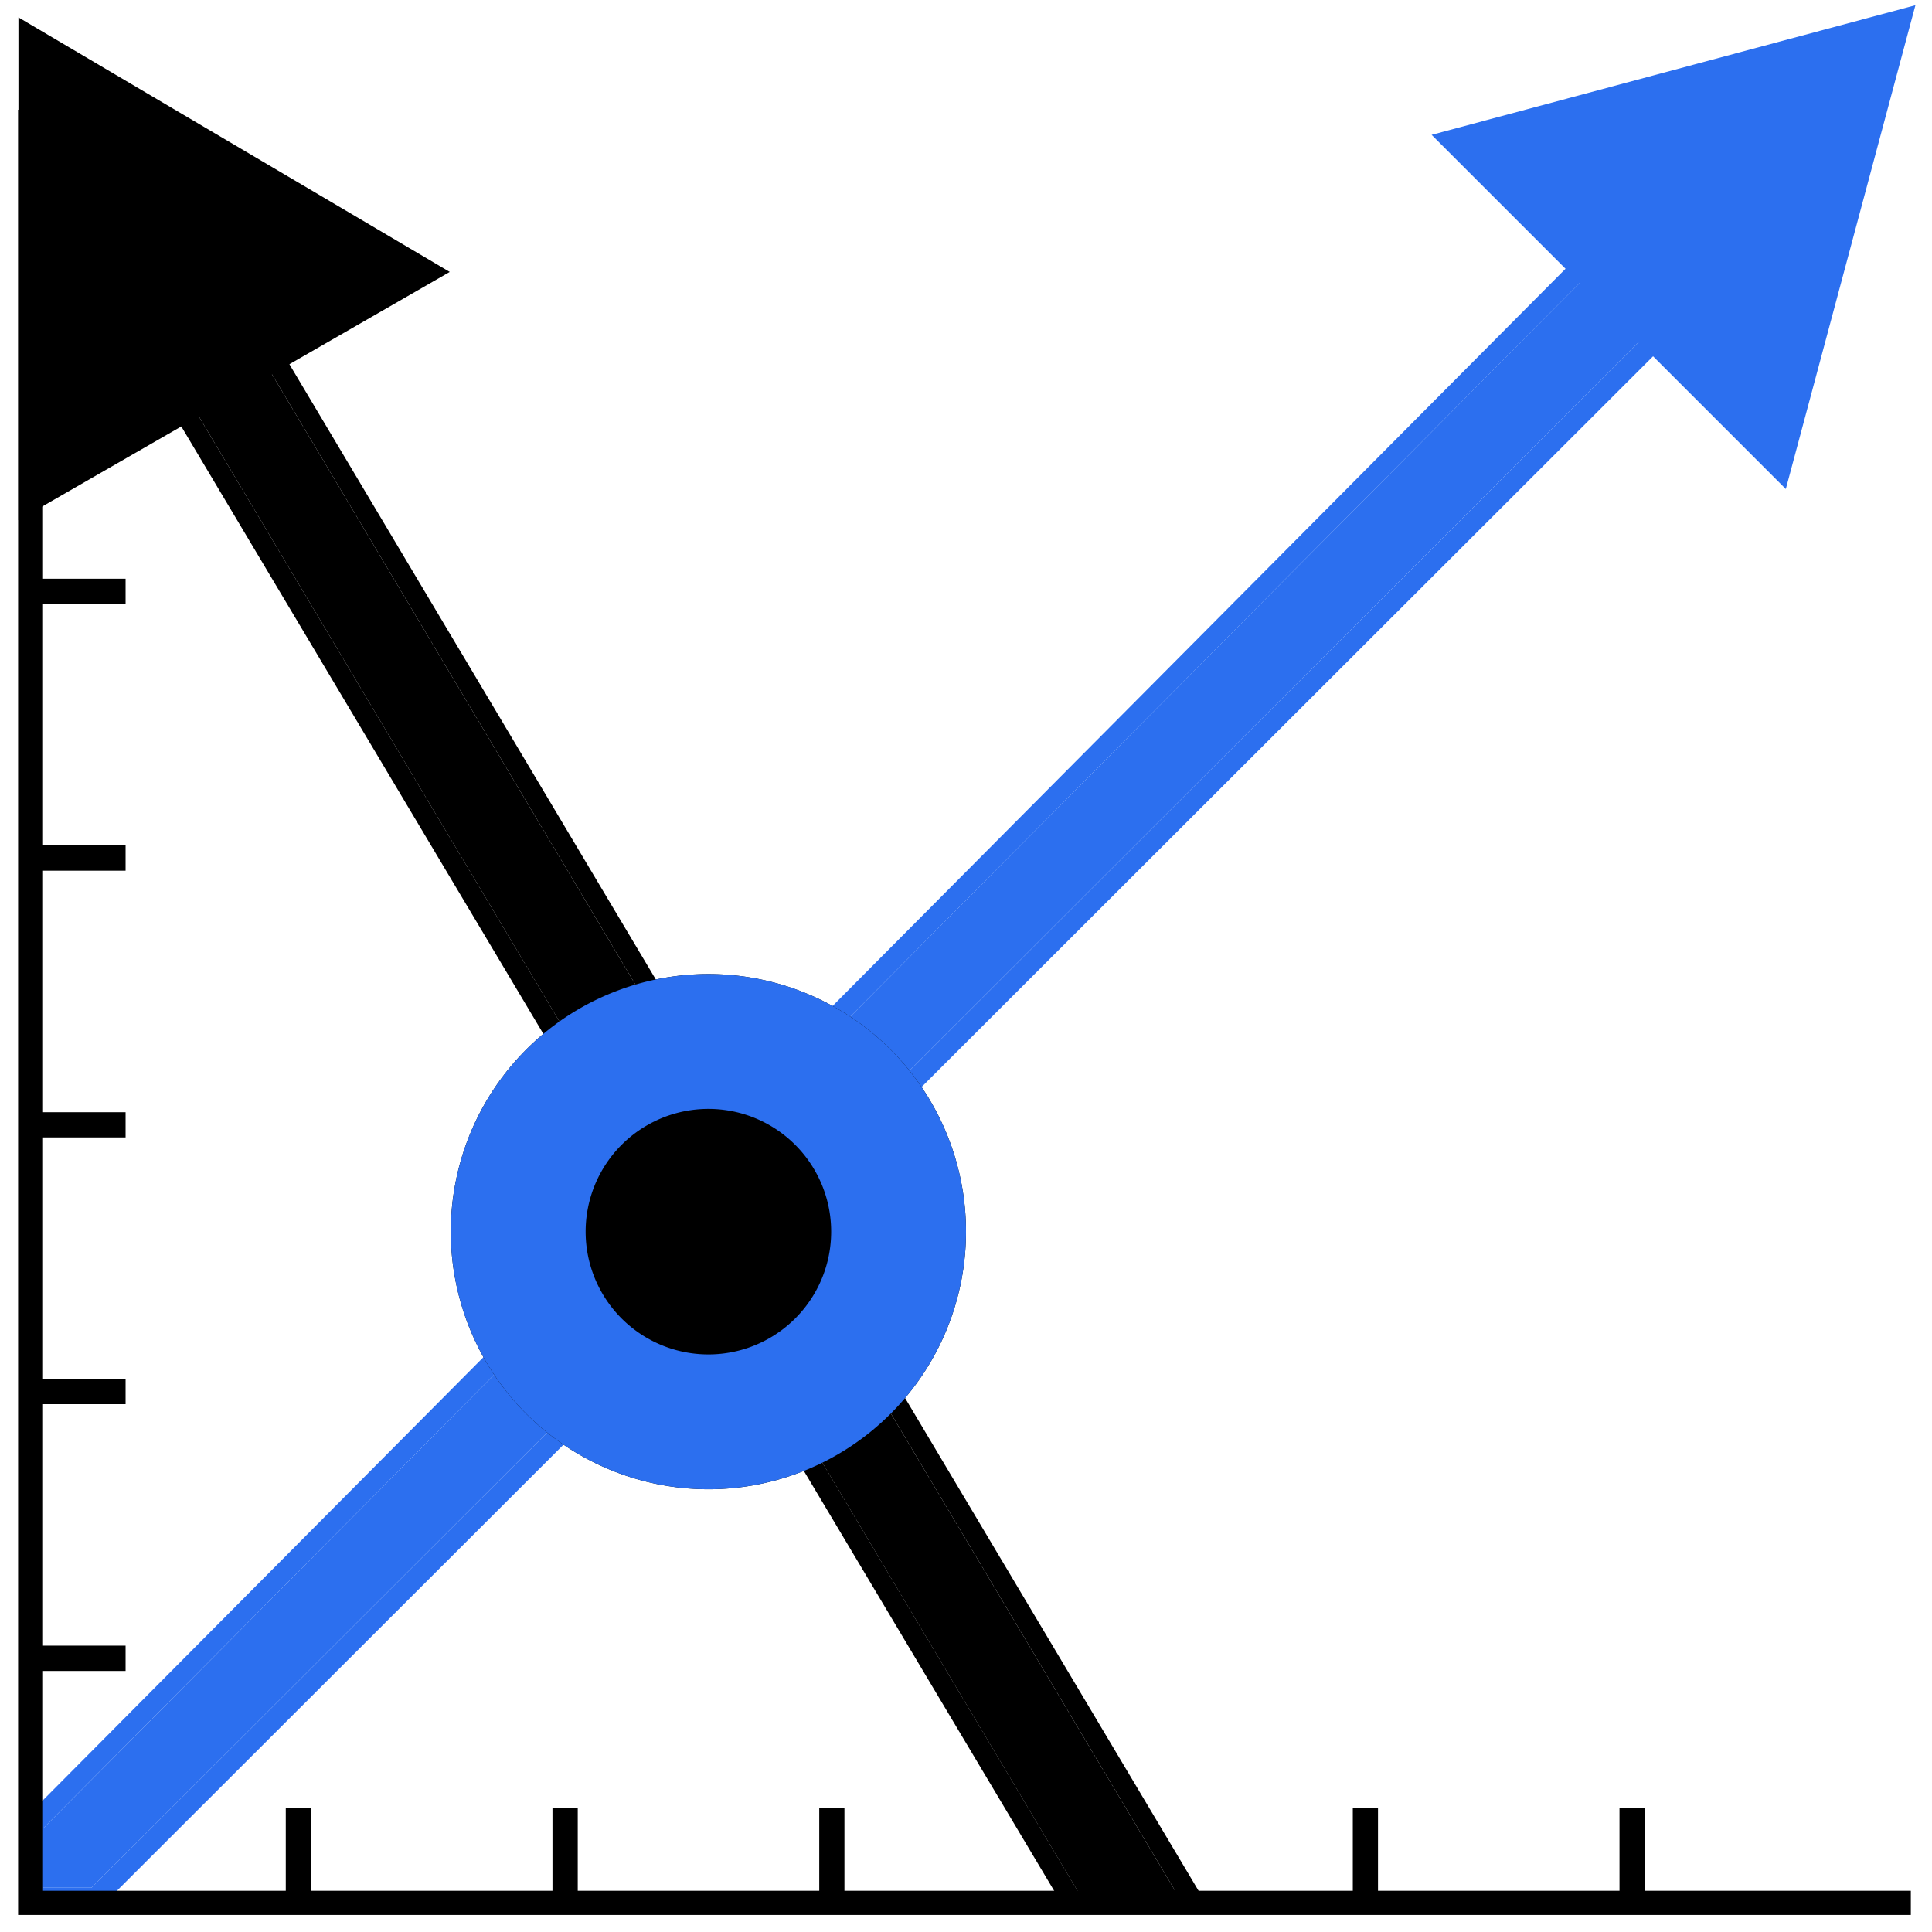
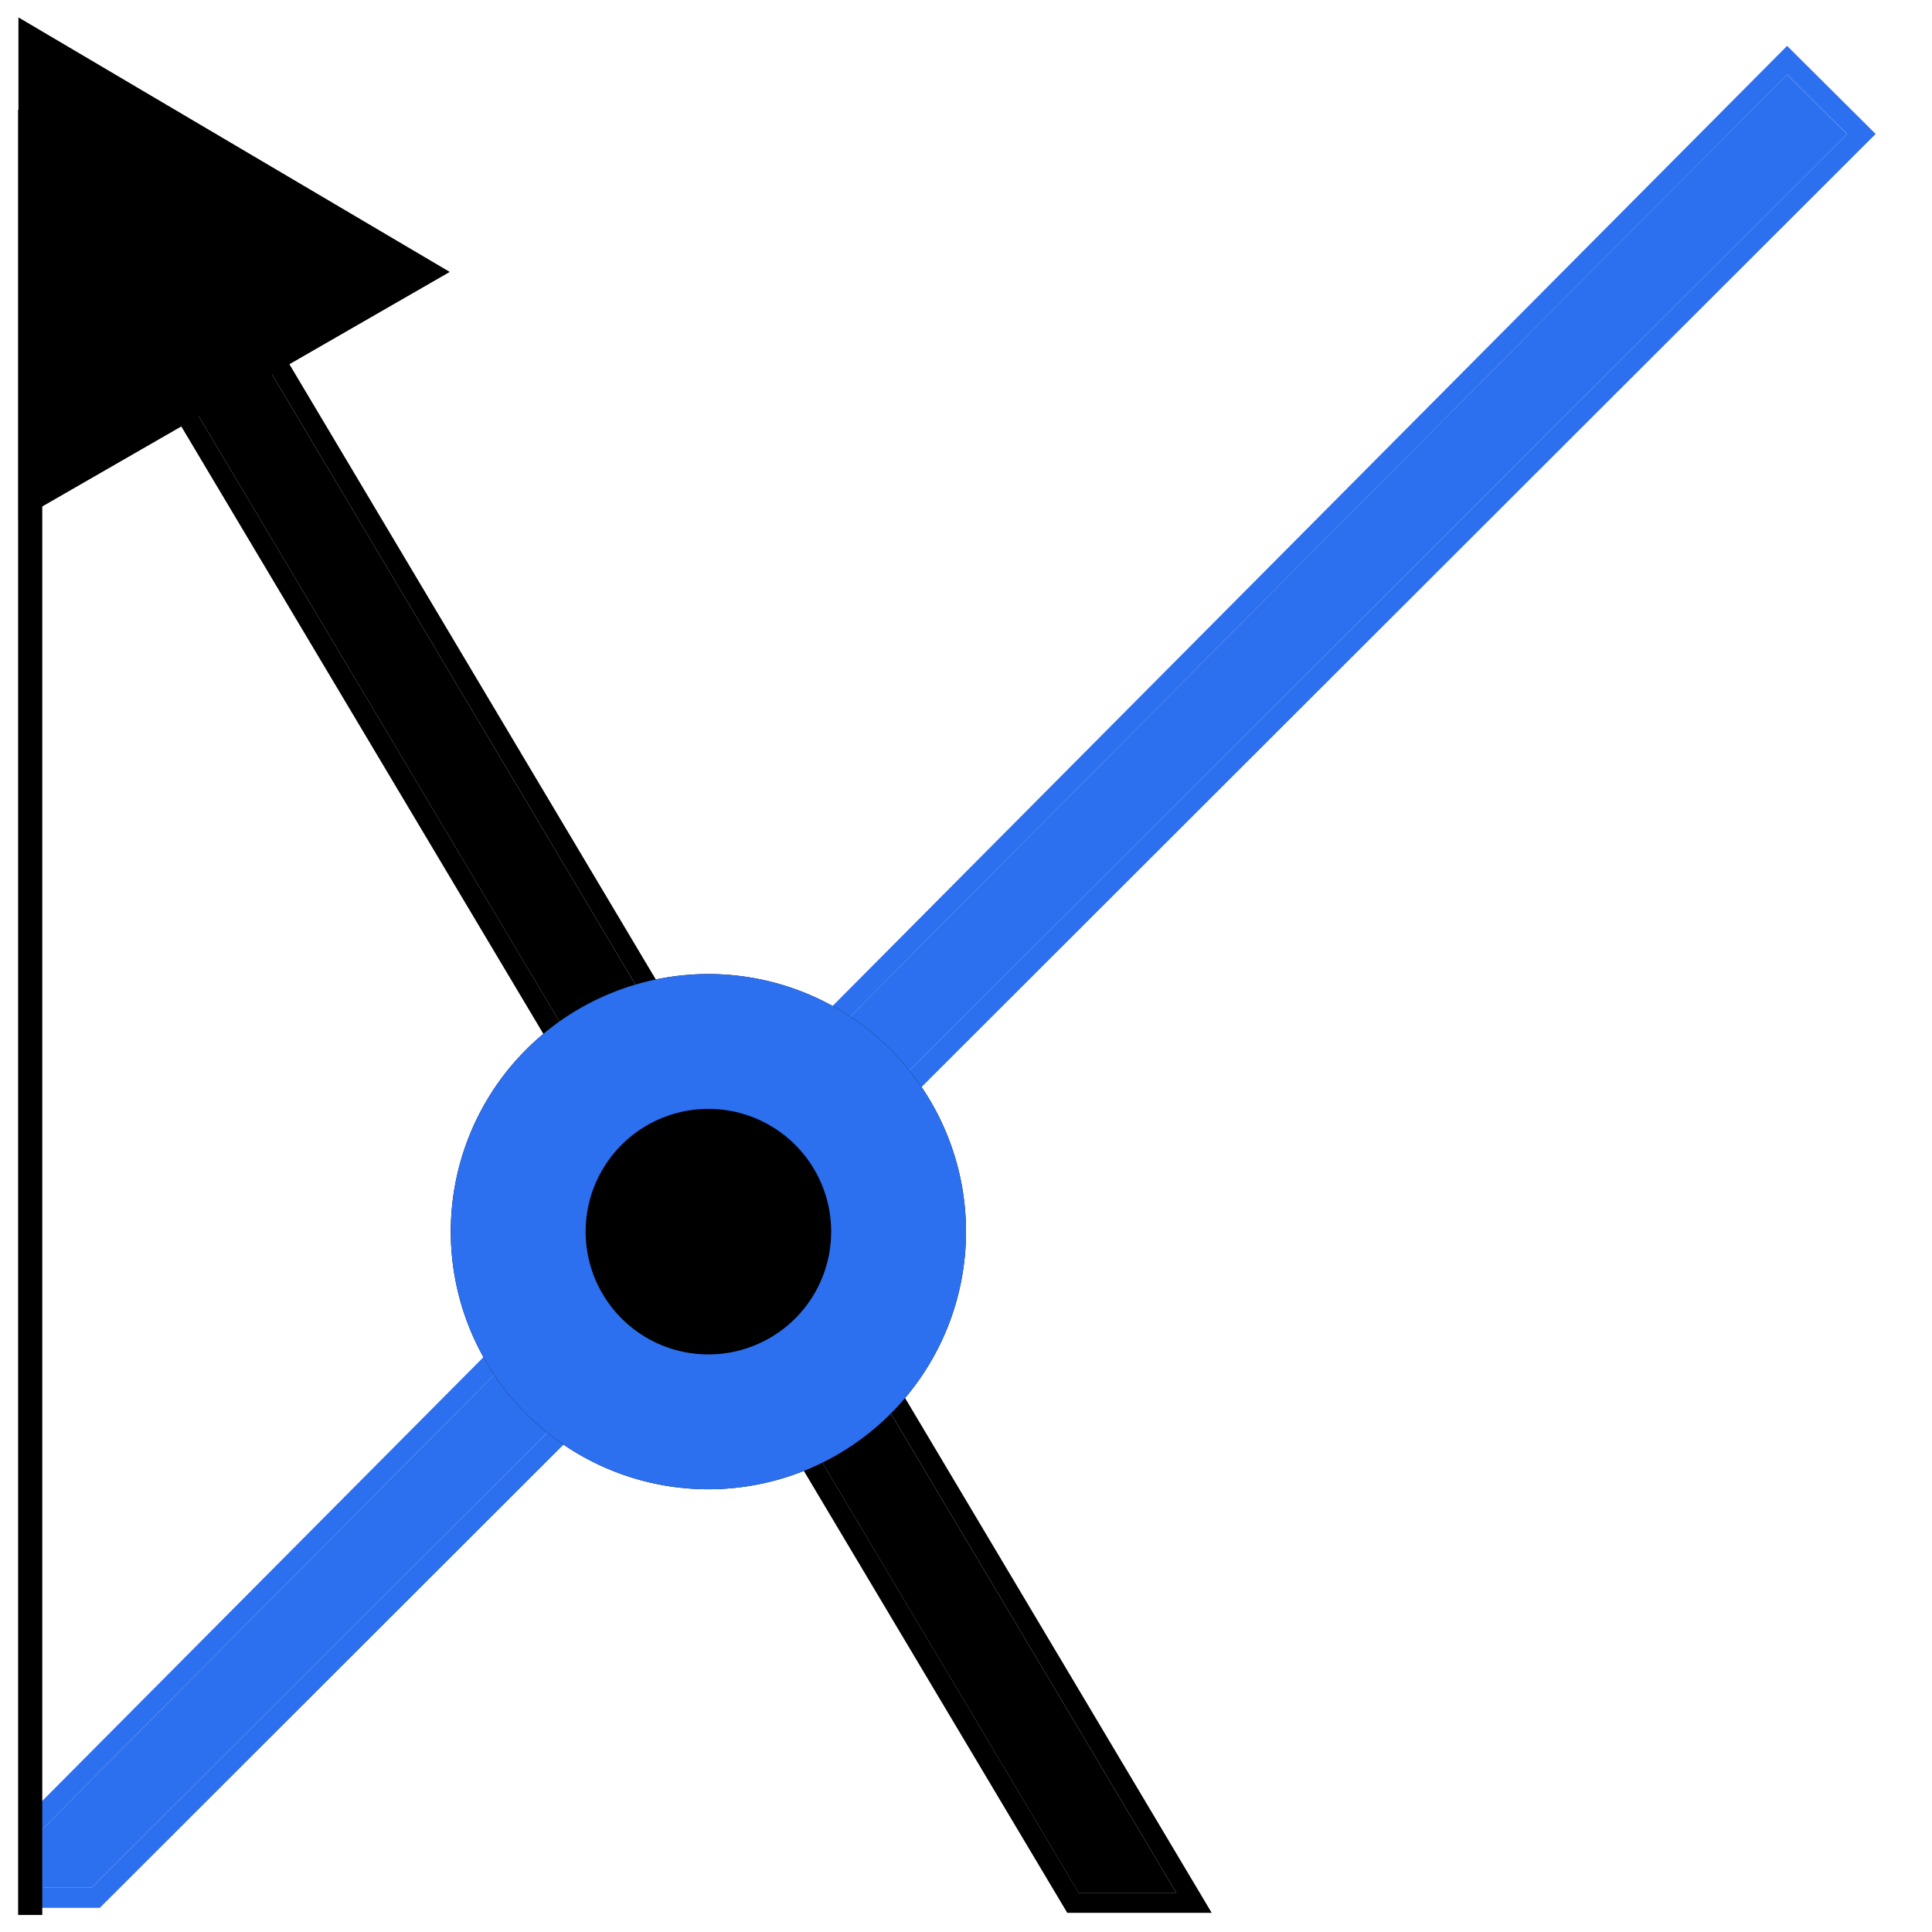
<svg xmlns="http://www.w3.org/2000/svg" width="24" height="24" fill="none">
  <g clip-path="url(#a)">
    <path fill="#2C6FEF" fill-rule="evenodd" d="M22.944 1.666 1.137 23.45h-.6v-.738L22.199.925z" clip-rule="evenodd" />
    <path fill="#2C6FEF" fill-rule="evenodd" d="M1.24 23.7H.288v-1.09L22.2.57l1.1 1.094zM22.945 1.665 22.2.925.537 22.712v.738h.6z" clip-rule="evenodd" />
    <path fill="#000" fill-rule="evenodd" d="m1.653 1.752 12.959 21.76h-1.213L.75 2.287z" clip-rule="evenodd" />
    <path fill="#000" fill-rule="evenodd" d="M15.052 23.762h-1.794L.406 2.2l1.334-.79zM1.653 1.752l-.903.535L13.4 23.512h1.212z" clip-rule="evenodd" />
    <path fill="#000" d="M12 15.3a3.2 3.2 0 1 1-6.4 0 3.2 3.2 0 0 1 6.4 0" />
    <path fill="#2C6FEF" fill-rule="evenodd" d="M8.8 16.825a1.525 1.525 0 1 0 0-3.05 1.525 1.525 0 0 0 0 3.05m0 1.675a3.2 3.2 0 1 0 0-6.4 3.2 3.2 0 0 0 0 6.4" clip-rule="evenodd" />
    <path fill="#000" d="M.229.216v6.246l5.358-3.084z" />
-     <path fill="#2C6FEF" d="m23.794.065-1.61 6.01-4.4-4.4z" />
-     <path fill="#000" fill-rule="evenodd" d="M.225 1.363h.3v22.125h23.212v.3H.225z" clip-rule="evenodd" />
-     <path fill="#000" fill-rule="evenodd" d="M3.55 23.649v-1.185h.313v1.185zM6.863 23.649v-1.185h.314v1.185zM10.177 23.649v-1.185h.313v1.185zM13.49 23.649v-1.185h.314v1.185zM16.805 23.649v-1.185h.313v1.185zM20.118 23.649v-1.185h.314v1.185zM.375 3.875H1.56v.313H.375zM.375 7.189H1.56v.313H.375zM.375 10.502H1.56v.314H.375zM.375 13.816H1.56v.313H.375zM.375 17.13H1.56v.313H.375zM.375 20.443H1.56v.314H.375z" clip-rule="evenodd" />
+     <path fill="#000" fill-rule="evenodd" d="M.225 1.363h.3v22.125v.3H.225z" clip-rule="evenodd" />
  </g>
  <defs>
    <clipPath id="a">
      <path fill="#fff" d="M0 0h24v24H0z" />
    </clipPath>
  </defs>
</svg>